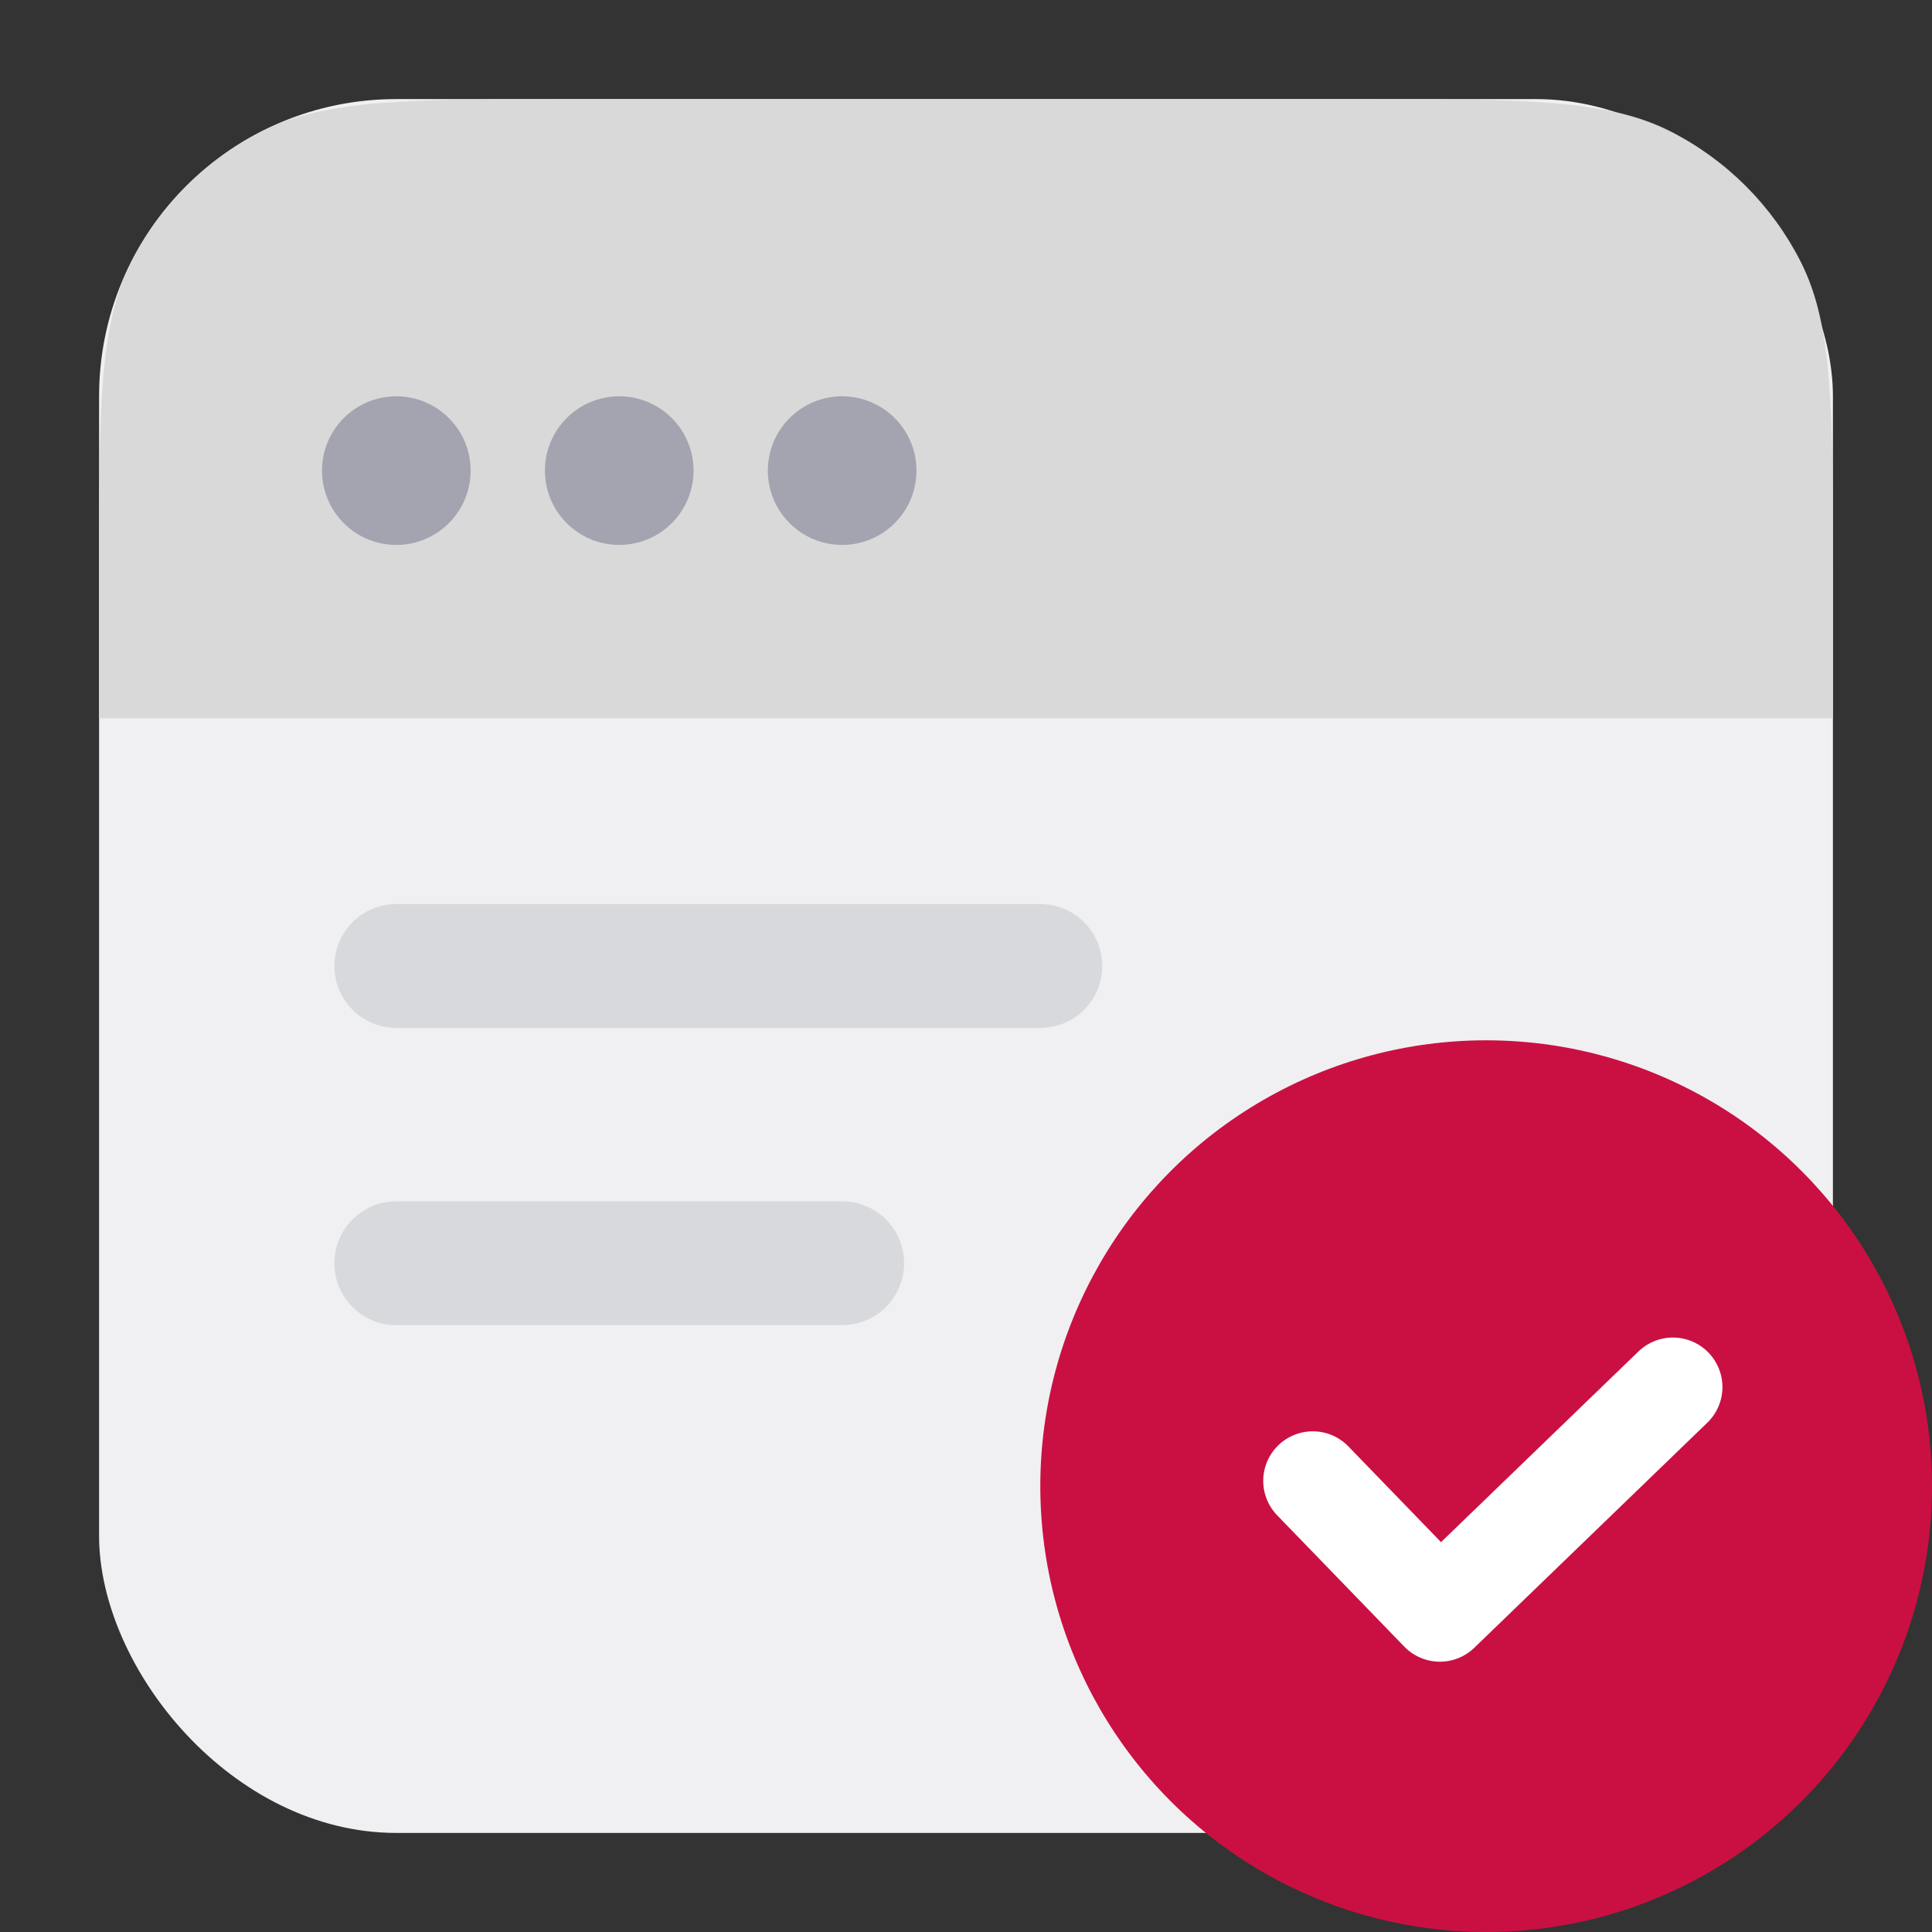
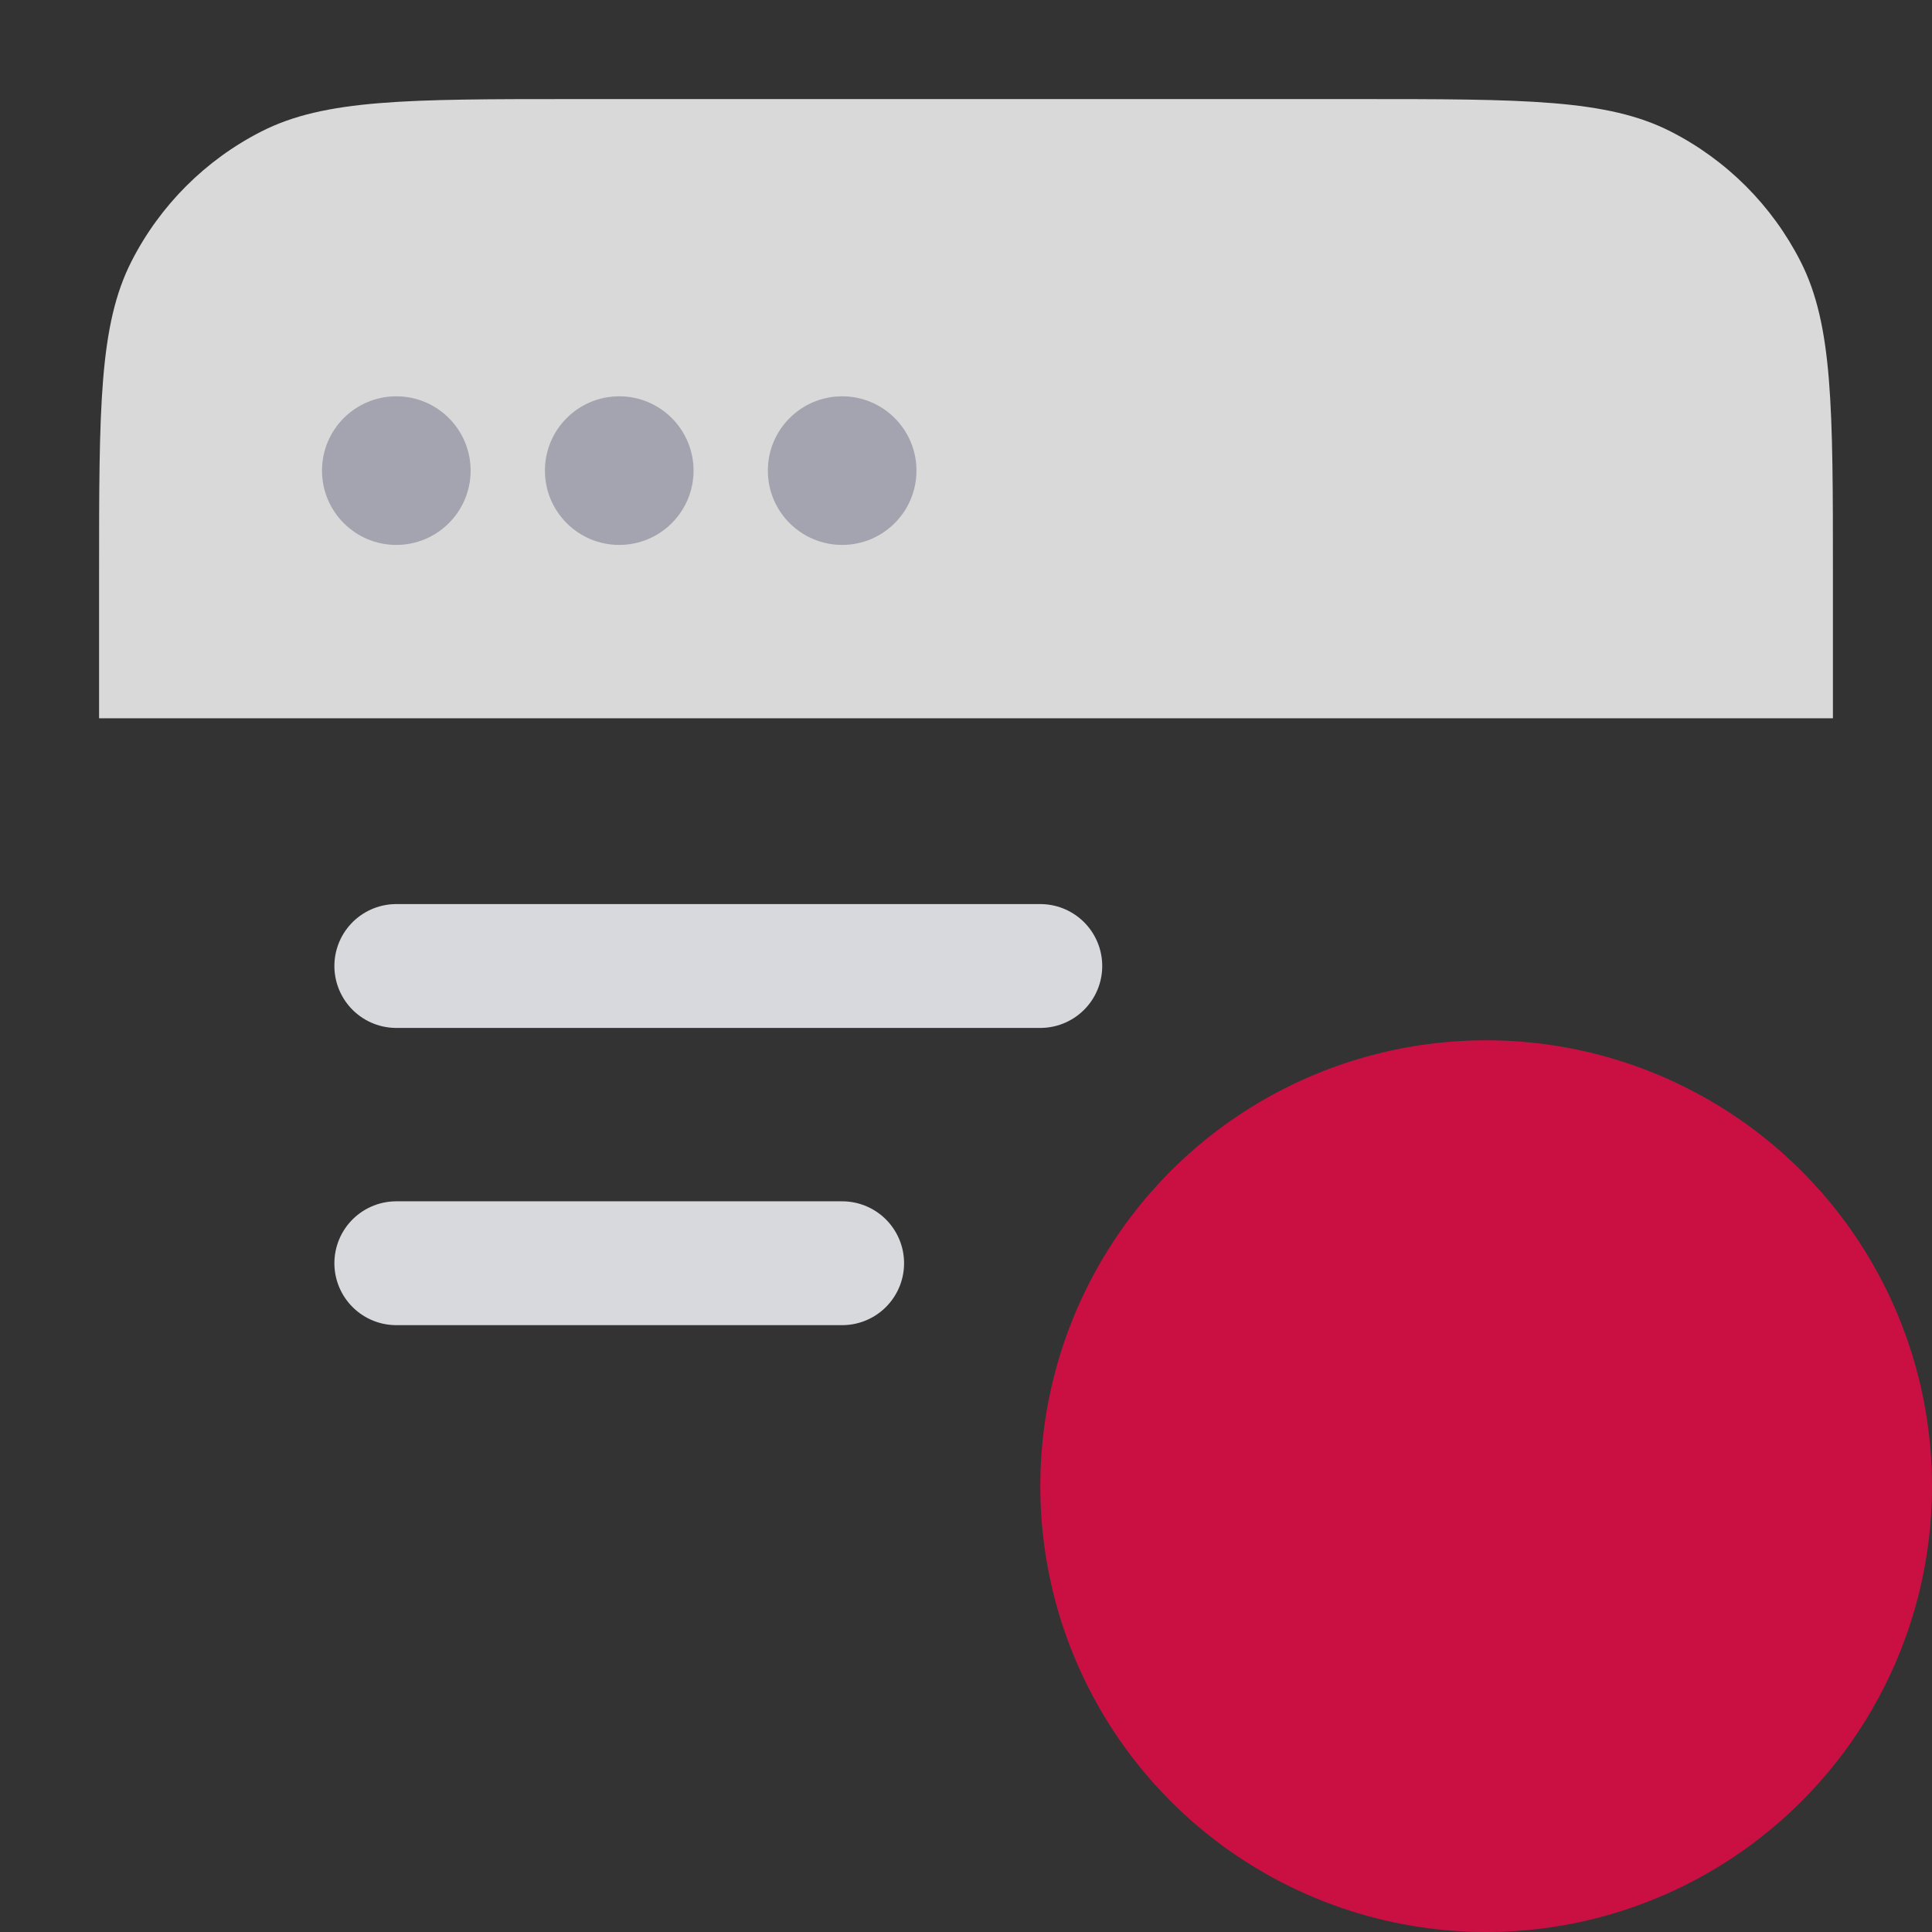
<svg xmlns="http://www.w3.org/2000/svg" width="78" height="78" viewBox="0 0 78 78" fill="none">
  <rect x="0" y="0" width="78" height="78" fill="#333333" stroke="none" />
-   <rect x="4" y="4" width="70" height="70" rx="12" fill="#F0F0F2" />
  <path d="M4 23.2C4 16.479 4 13.119 5.308 10.552C6.458 8.294 8.294 6.458 10.552 5.308C13.119 4 16.479 4 23.2 4H54.8C61.521 4 64.881 4 67.448 5.308C69.706 6.458 71.542 8.294 72.692 10.552C74 13.119 74 16.479 74 23.2V29H4V23.2Z" fill="#D9D9D9" />
  <circle cx="16" cy="19" r="3" fill="#A3A4B0" />
  <circle cx="25" cy="19" r="3" fill="#A3A4B0" />
  <circle cx="34" cy="19" r="3" fill="#A3A4B0" />
  <circle cx="60" cy="60" r="18" fill="#CA1042" />
-   <path d="M53 59.786L58.131 65.087L67.539 56" stroke="white" stroke-width="4" stroke-linecap="round" stroke-linejoin="round" />
  <path d="M16 39H42" stroke="#D7D9DC" stroke-width="5" stroke-linecap="round" />
  <path d="M16 51H34" stroke="#D7D9DC" stroke-width="5" stroke-linecap="round" />
</svg>